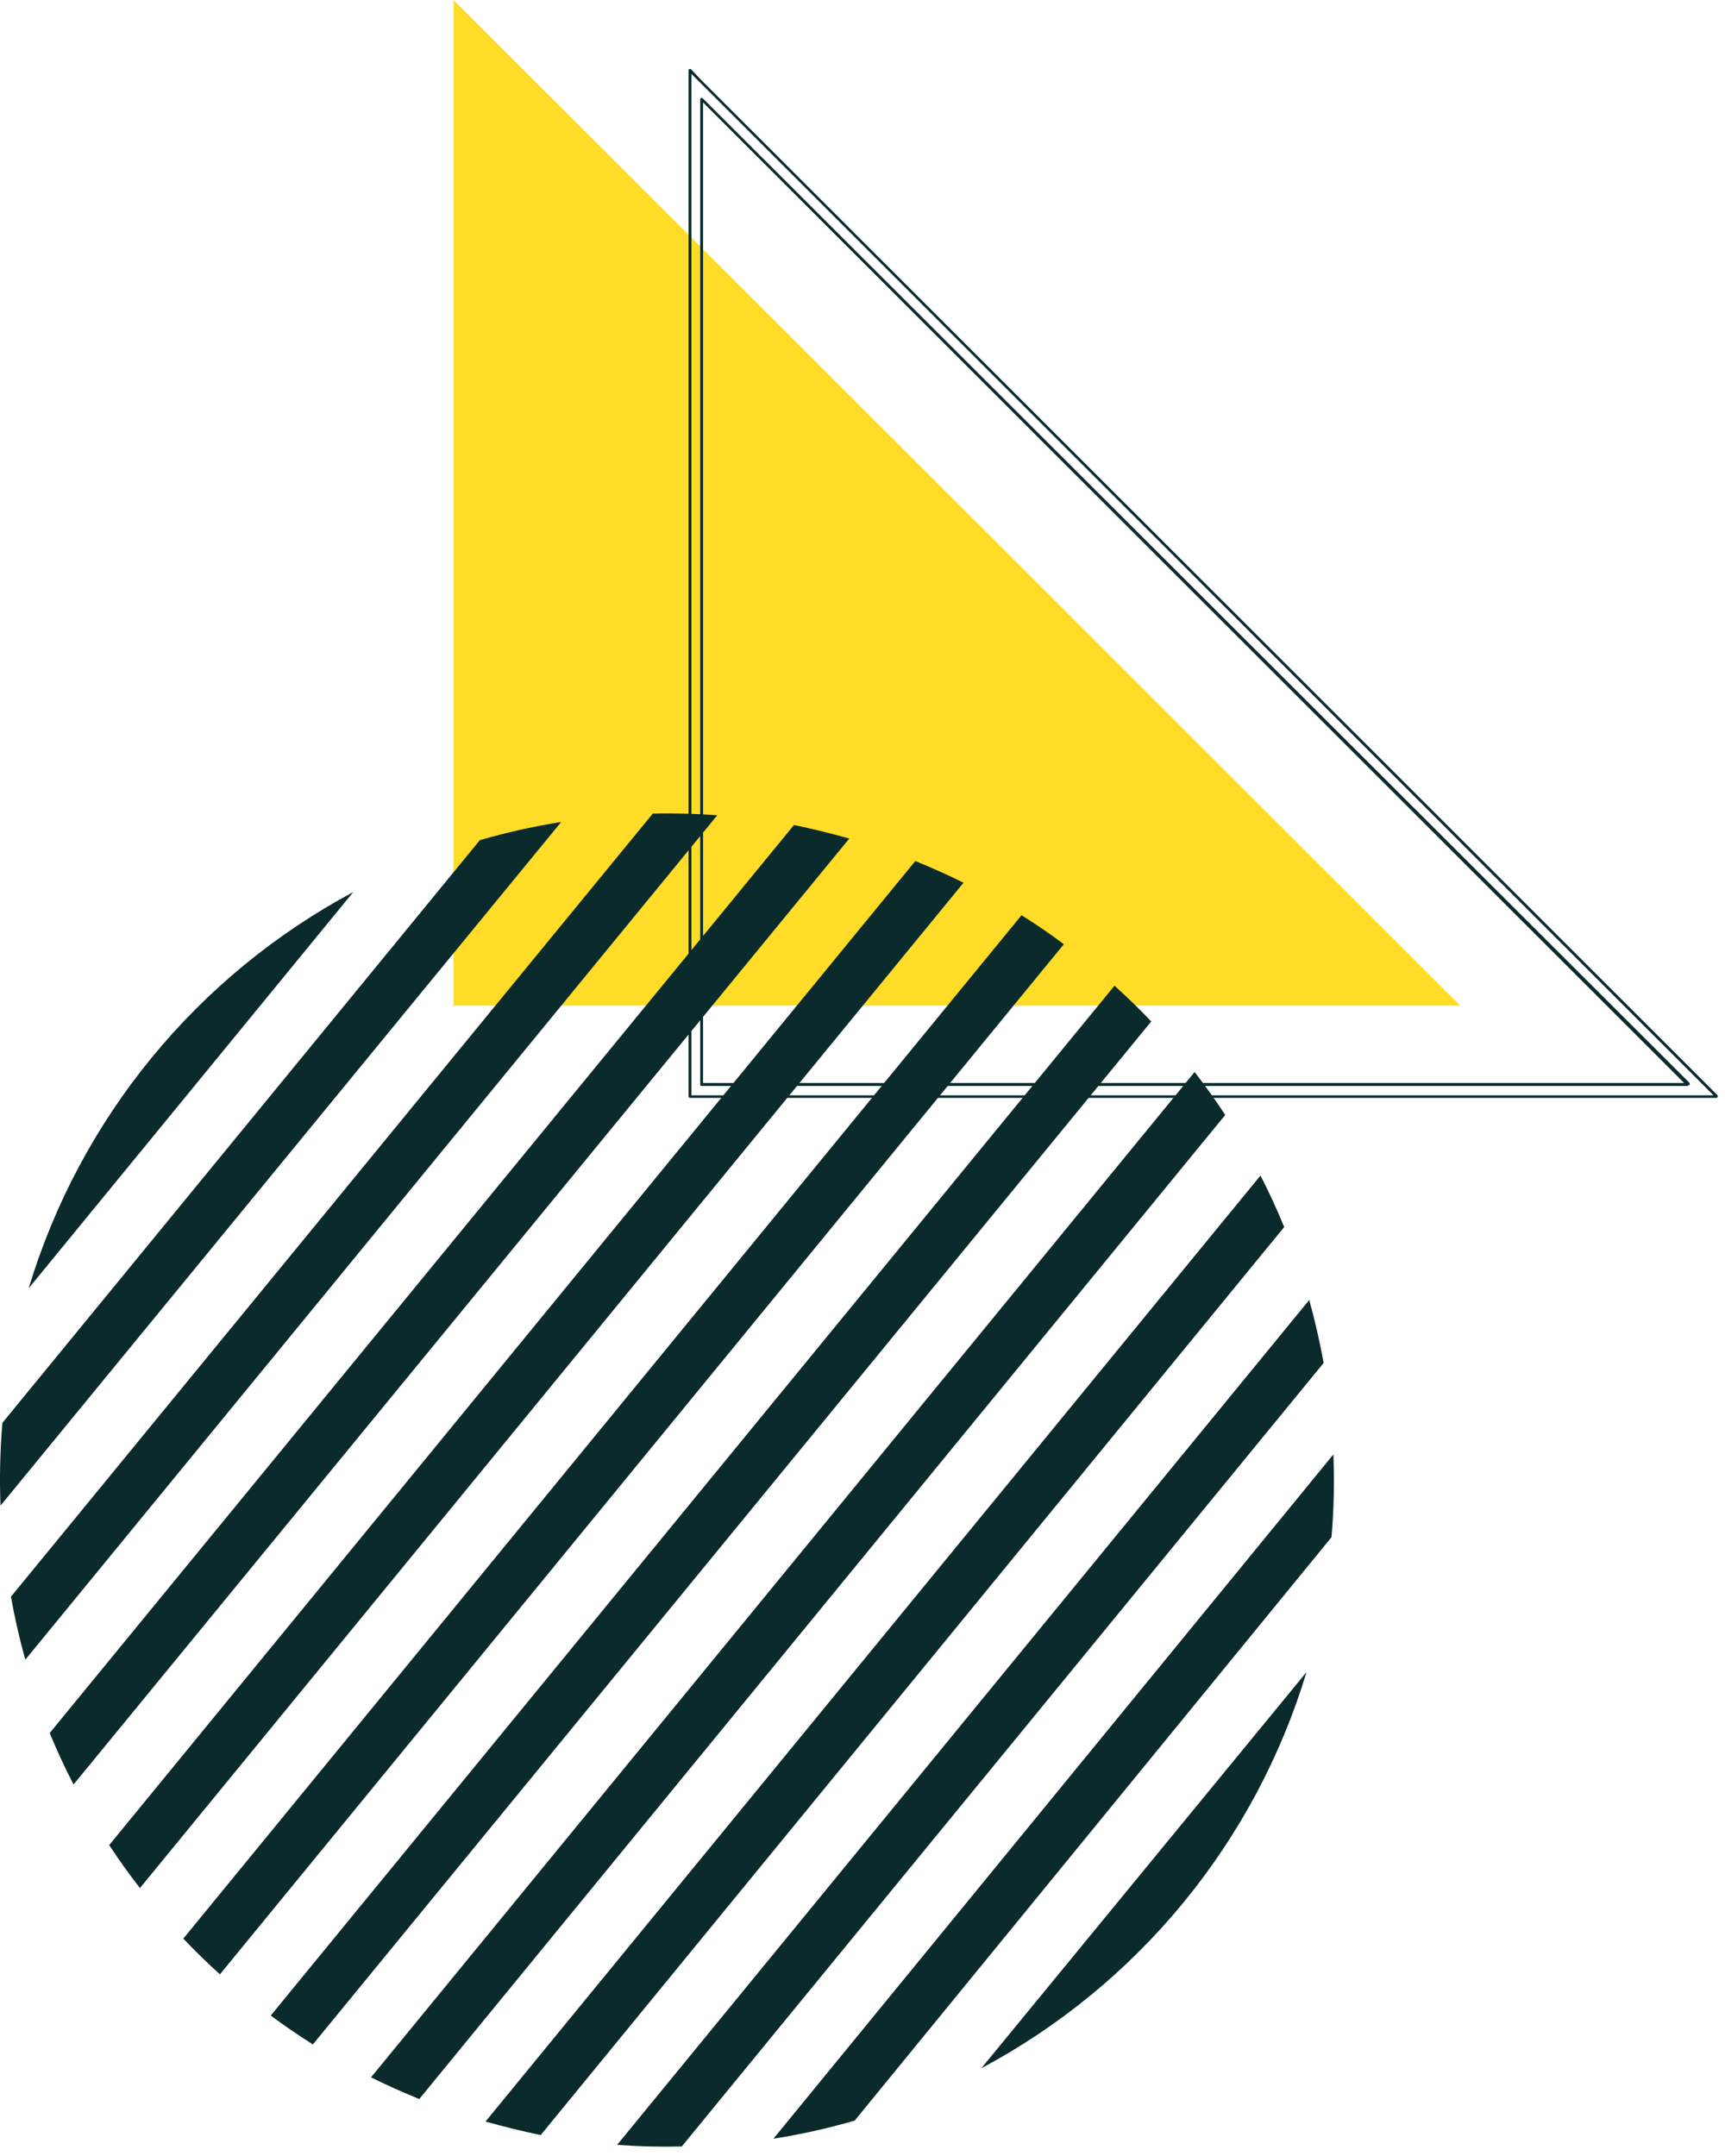
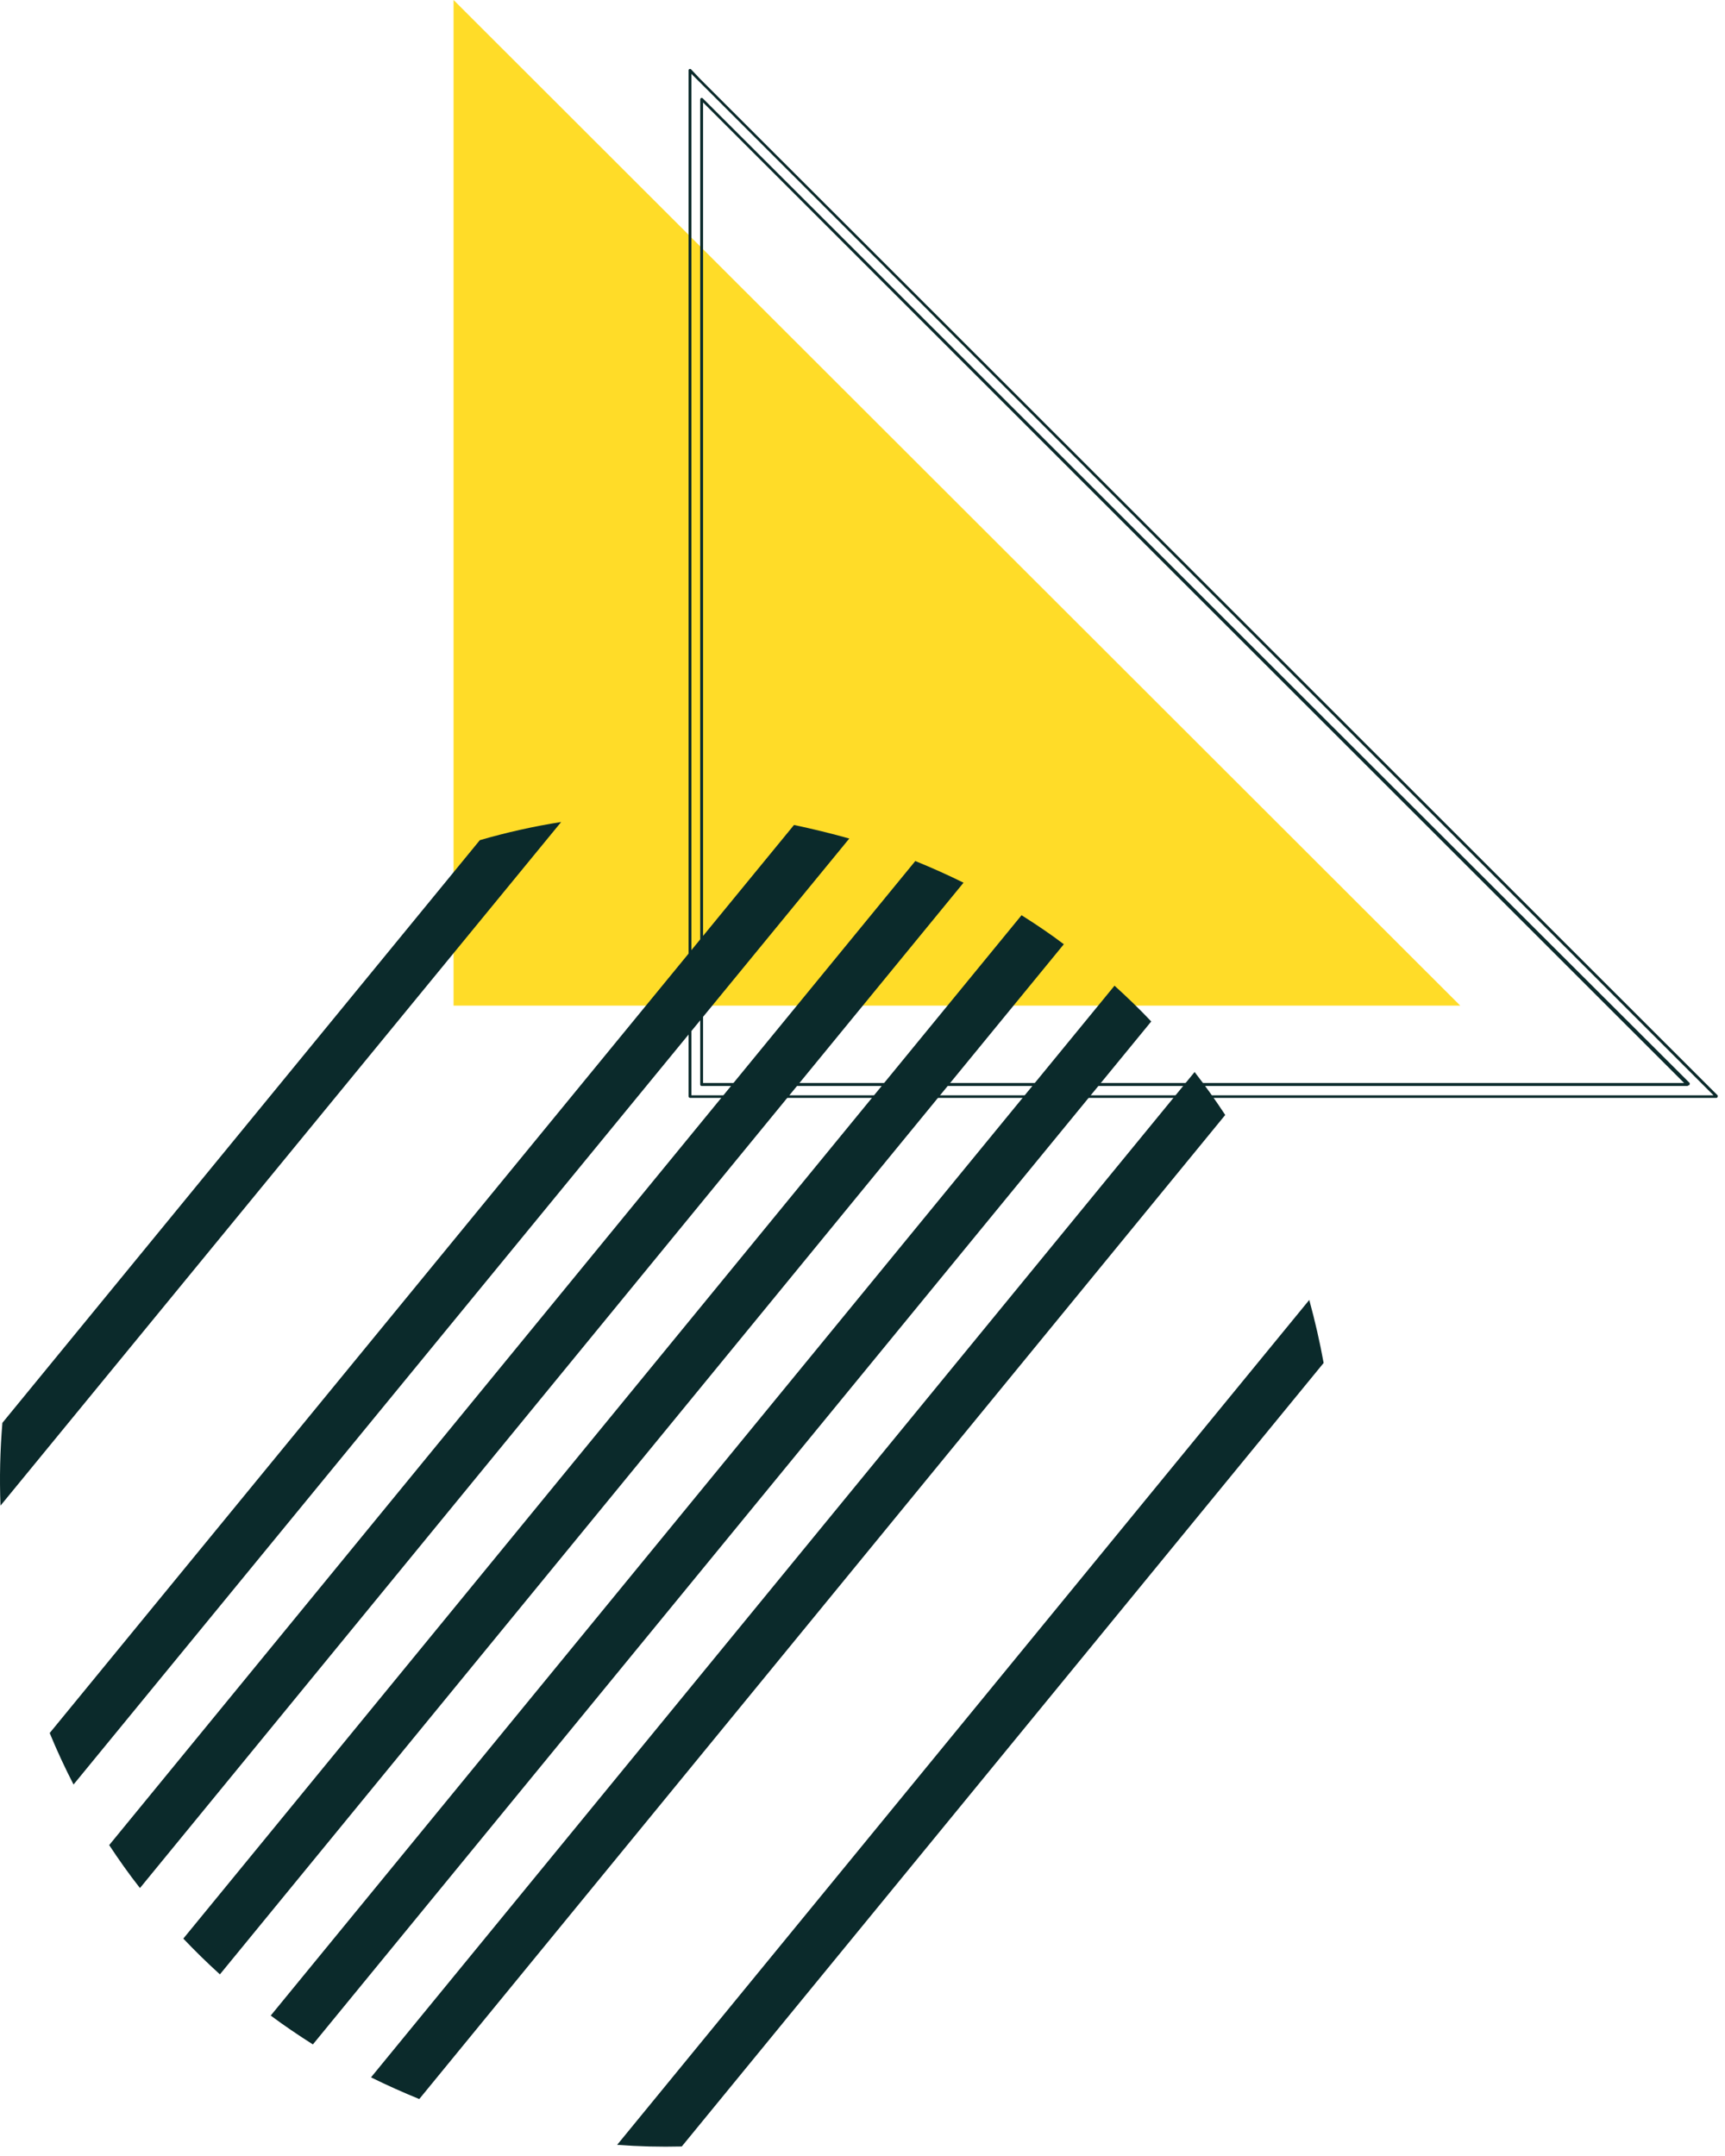
<svg xmlns="http://www.w3.org/2000/svg" width="180" height="225" viewBox="0 0 180 225" fill="none">
  <path d="M47.328 0L152.373 104.946H47.328V0Z" fill="#FFDC28" />
  <path d="M88.622 87.509C86.713 86.972 84.789 86.505 82.852 86.095L5.185 180.859C5.935 182.683 6.769 184.479 7.674 186.233L88.622 87.509Z" fill="#0B2A2B" />
  <path d="M111.008 98.54C109.594 97.465 108.095 96.461 106.596 95.513L19.129 202.312C20.345 203.594 21.618 204.839 22.947 206.045L111.008 98.54Z" fill="#0B2A2B" />
  <path d="M100.543 92.119C98.889 91.299 97.206 90.55 95.509 89.857L11.394 192.554C12.398 194.081 13.458 195.58 14.604 197.037L100.543 92.119Z" fill="#0B2A2B" />
-   <path d="M74.848 85.077C72.613 84.921 70.365 84.85 68.116 84.907L1.141 166.632C1.537 168.838 2.032 171.03 2.64 173.208L74.848 85.077Z" fill="#0B2A2B" />
-   <path d="M36.863 93.095C28.776 97.423 21.622 103.303 15.811 110.398C9.999 117.493 5.643 125.665 2.993 134.446L36.863 93.095Z" fill="#0B2A2B" />
  <path d="M58.556 85.784C55.691 86.237 52.857 86.87 50.071 87.679L0.25 148.488C0.007 151.362 -0.059 154.247 0.052 157.129L58.556 85.784Z" fill="#0B2A2B" />
  <path d="M120.13 106.6C118.913 105.313 117.626 104.069 116.297 102.867L28.251 210.344C29.665 211.405 31.164 212.409 32.649 213.356L120.13 106.6Z" fill="#0B2A2B" />
  <path d="M127.851 116.358C126.847 114.831 125.786 113.332 124.655 111.875L38.715 216.793C40.37 217.613 42.053 218.363 43.75 219.056L127.851 116.358Z" fill="#0B2A2B" />
-   <path d="M102.396 215.846C110.495 211.525 117.663 205.649 123.487 198.553C129.311 191.457 133.677 183.282 136.336 174.495L102.396 215.846Z" fill="#0B2A2B" />
-   <path d="M138.938 160.424C139.188 157.551 139.254 154.665 139.136 151.783L80.702 223.199C83.568 222.746 86.402 222.113 89.187 221.304L138.938 160.424Z" fill="#0B2A2B" />
-   <path d="M134.003 128.053C133.253 126.229 132.433 124.433 131.528 122.679L50.665 221.403C52.574 221.94 54.484 222.407 56.421 222.817L134.003 128.053Z" fill="#0B2A2B" />
  <path d="M138.118 142.238C137.722 140.032 137.213 137.84 136.619 135.662L64.397 223.836C66.641 224.005 68.892 224.062 71.142 224.006L138.118 142.238Z" fill="#0B2A2B" />
  <path d="M179.129 114.577H72.005C71.963 114.573 71.923 114.554 71.894 114.522C71.865 114.491 71.85 114.45 71.85 114.407V7.34C71.851 7.311 71.86 7.283 71.876 7.259C71.893 7.235 71.915 7.216 71.942 7.205C71.968 7.193 71.998 7.189 72.026 7.193C72.055 7.197 72.082 7.208 72.104 7.227L73.066 8.245L179.228 114.308C179.241 114.334 179.249 114.363 179.249 114.393C179.249 114.422 179.241 114.452 179.228 114.478C179.22 114.501 179.207 114.522 179.19 114.539C179.173 114.556 179.152 114.569 179.129 114.577ZM72.147 114.308H178.804L72.147 7.708V114.308ZM176.117 113.332H73.207C73.187 113.332 73.168 113.328 73.15 113.32C73.132 113.312 73.115 113.301 73.102 113.286C73.088 113.271 73.078 113.254 73.072 113.235C73.066 113.216 73.064 113.196 73.066 113.177V10.366C73.067 10.337 73.076 10.309 73.093 10.286C73.109 10.261 73.132 10.243 73.158 10.231C73.184 10.219 73.214 10.215 73.242 10.219C73.271 10.223 73.298 10.235 73.32 10.253L176.3 113.007C176.317 113.032 176.326 113.062 176.326 113.092C176.326 113.122 176.317 113.151 176.3 113.177C176.298 113.197 176.291 113.217 176.279 113.234C176.268 113.251 176.252 113.264 176.234 113.274C176.216 113.284 176.196 113.289 176.176 113.289C176.155 113.29 176.135 113.285 176.117 113.276V113.332ZM73.363 113.021H175.735L73.363 10.692V113.021Z" fill="#0B2A2B" />
</svg>